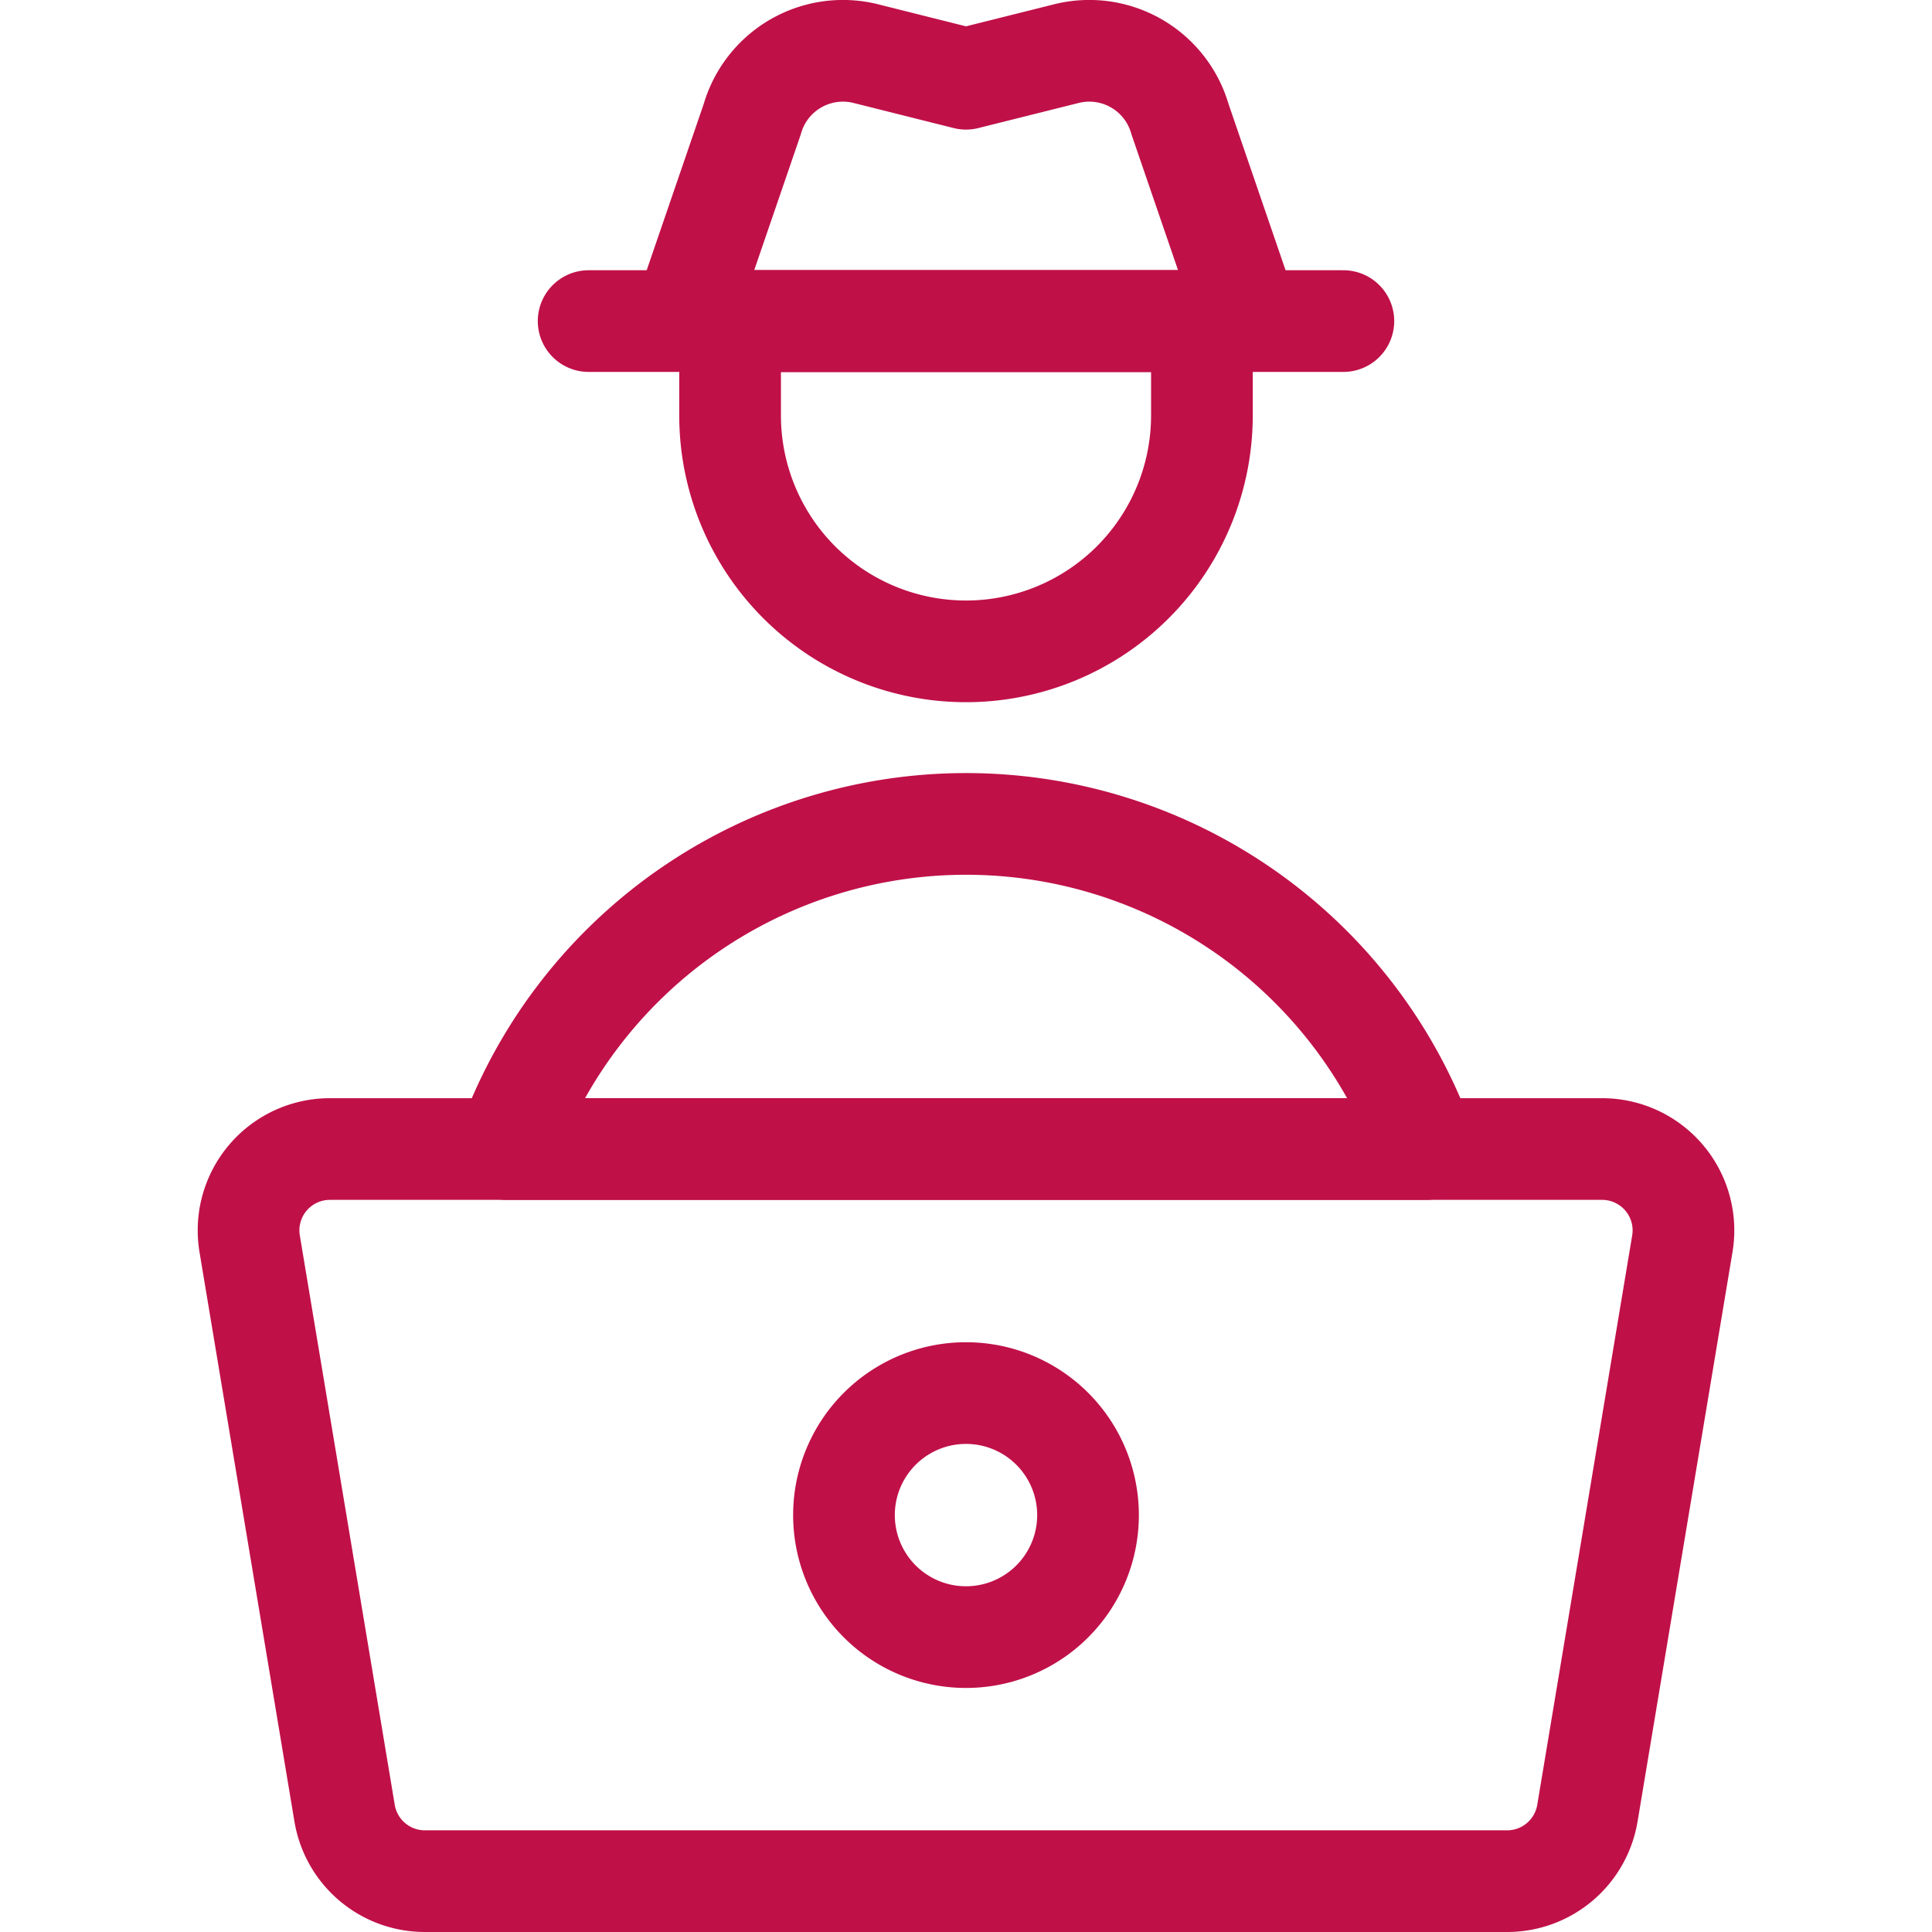
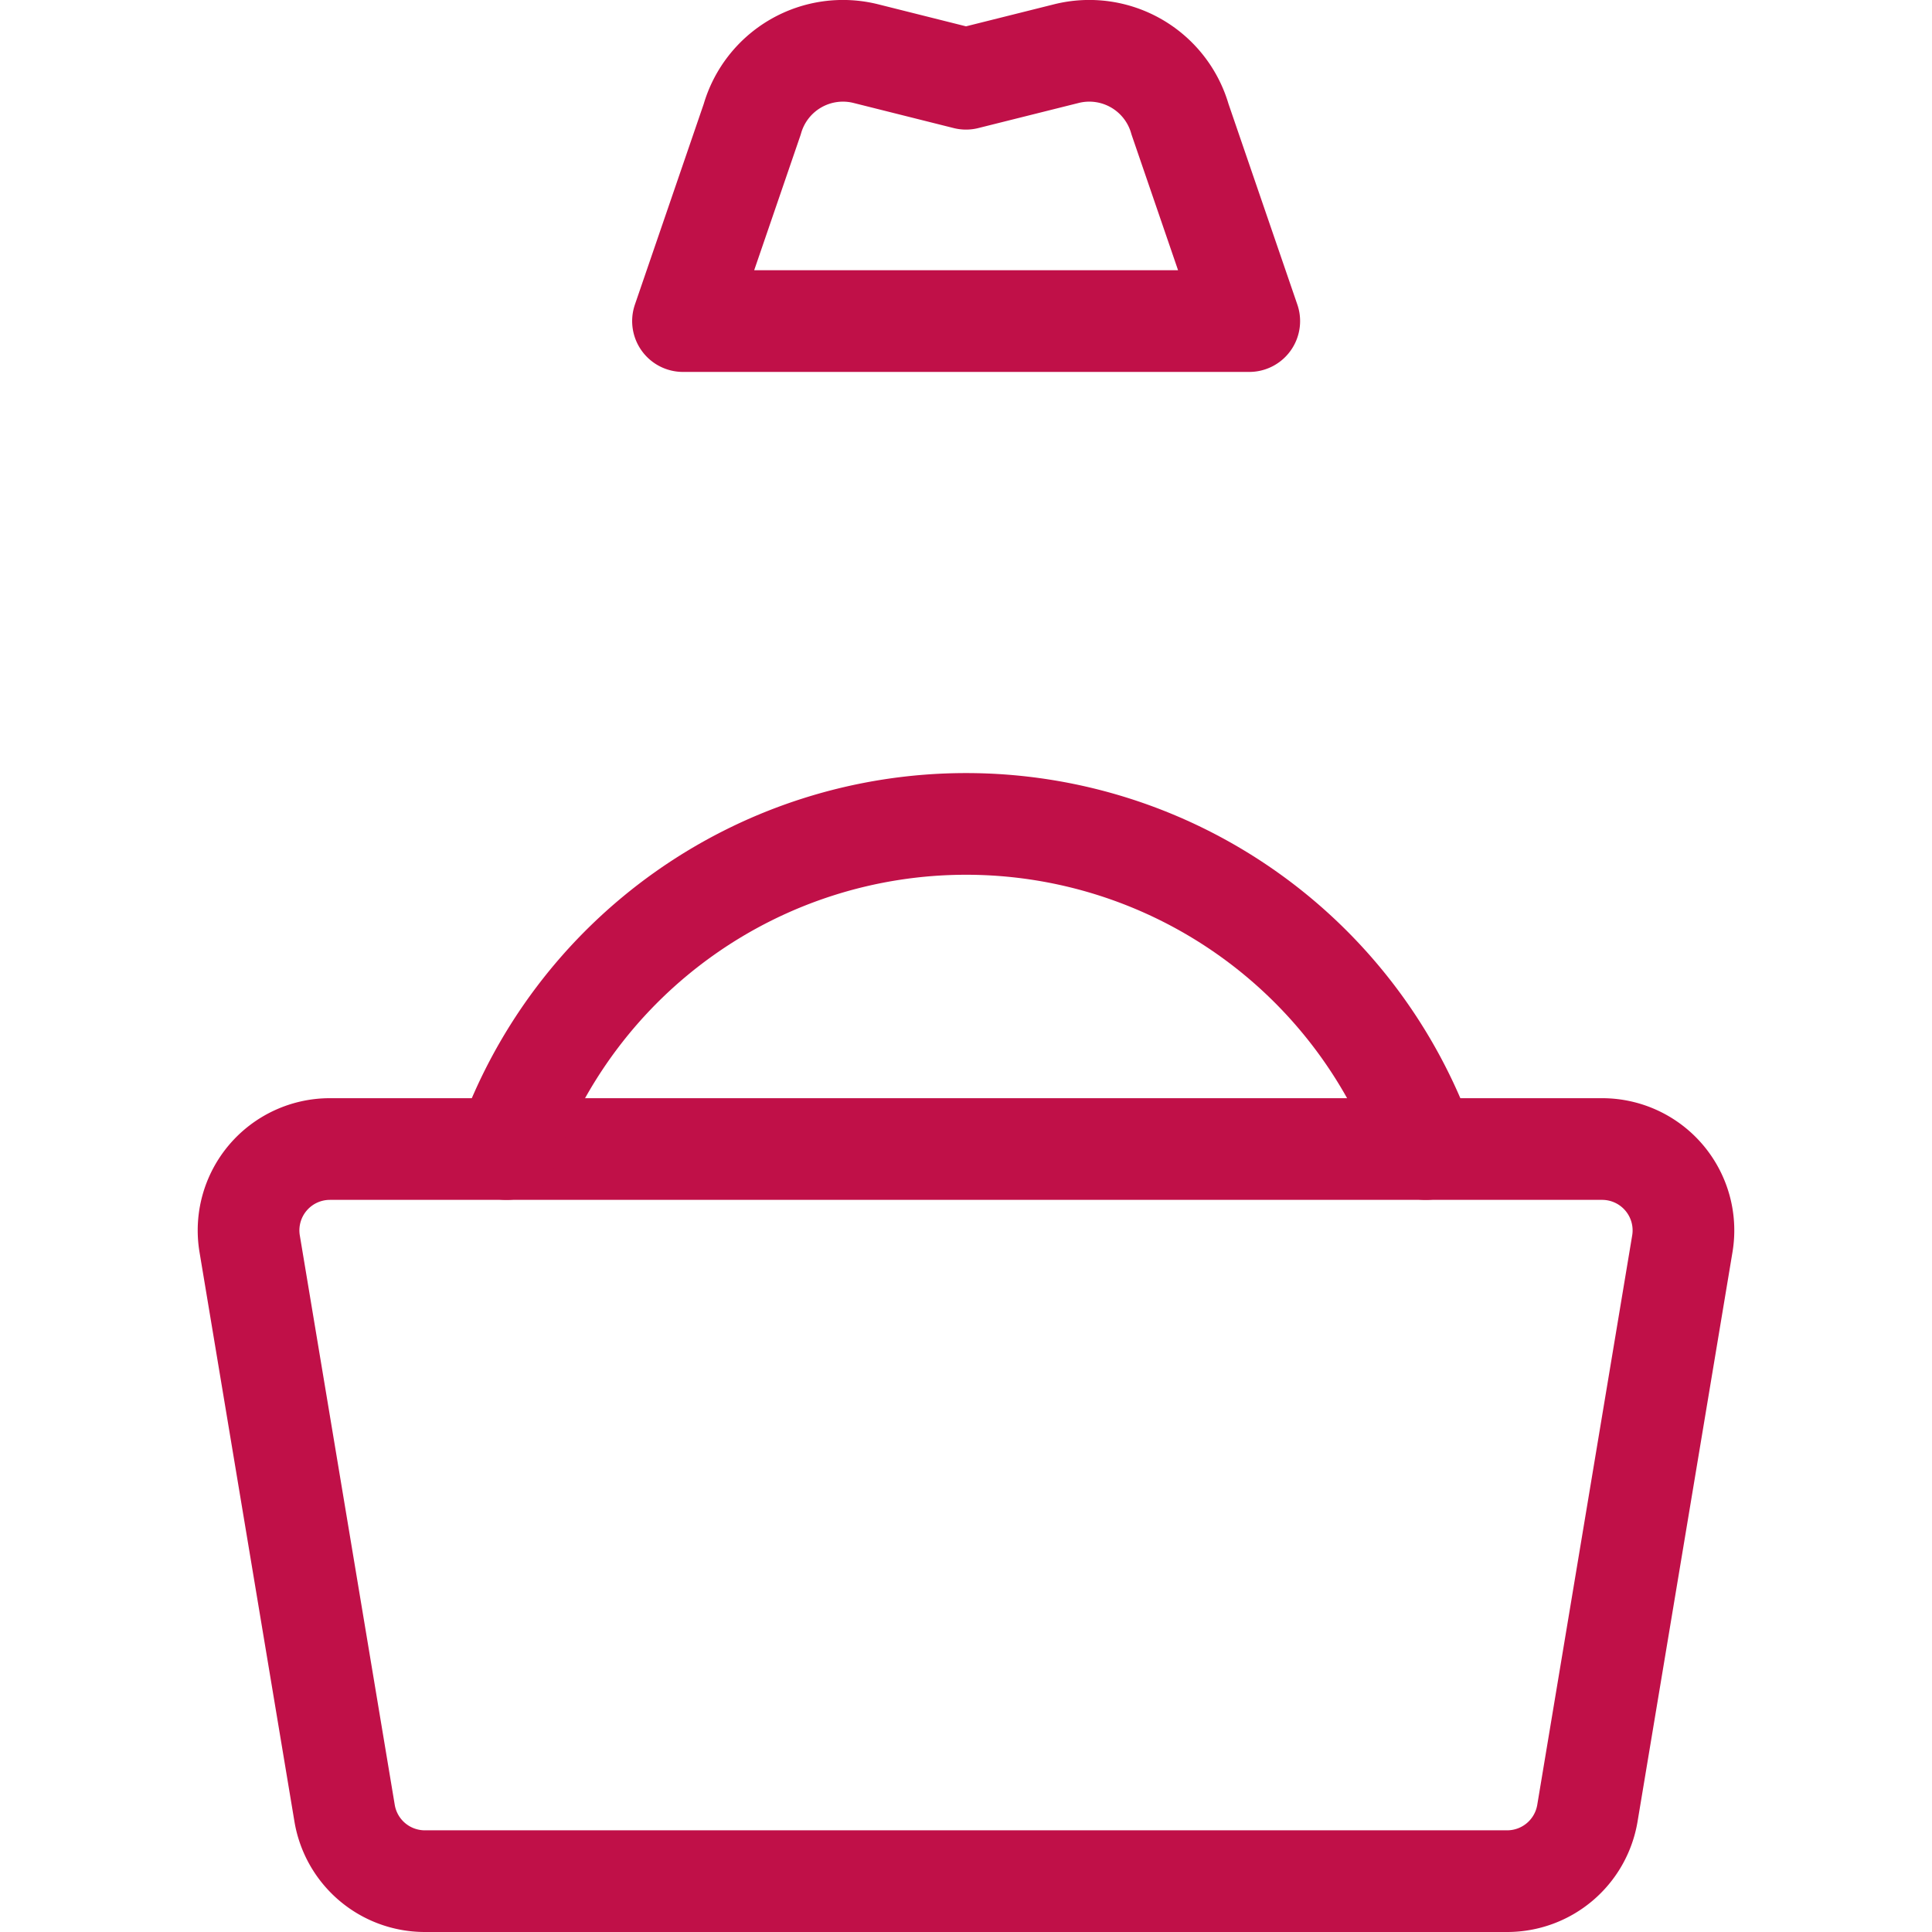
<svg xmlns="http://www.w3.org/2000/svg" viewBox="0.125 0.125 23.75 23.75" stroke-width="1.25">
  <defs />
-   <path d="M14.9 5.232a2.9 2.9 0 0 1-5.8 0v-1.16h5.8Z" fill="none" stroke="#c01048" stroke-linecap="round" stroke-linejoin="round" />
-   <path fill="none" stroke="#c01048" stroke-linecap="round" stroke-linejoin="round" d="M7.361 4.072h9.278" />
  <path d="m8.521 4.072.851-2.481a1.16 1.16 0 0 1 1.4-.806L12 1.093l1.231-.308a1.16 1.16 0 0 1 1.4.806l.851 2.481Z" fill="none" stroke="#c01048" stroke-linecap="round" stroke-linejoin="round" />
  <path d="M18.653 23.25H5.347a1 1 0 0 1-.986-.836l-1.167-7a1 1 0 0 1 .986-1.164h15.64a1 1 0 0 1 .986 1.164l-1.167 7a1 1 0 0 1-.986.836Z" fill="none" stroke="#c01048" stroke-linecap="round" stroke-linejoin="round" />
-   <path fill="none" stroke="#c01048" stroke-linecap="round" stroke-linejoin="round" d="M10.5 18.75a1.5 1.5 0 1 0 3 0 1.5 1.5 0 1 0-3 0" />
-   <path d="M17.651 14.25a5.992 5.992 0 0 0-11.3 0Z" fill="none" stroke="#c01048" stroke-linecap="round" stroke-linejoin="round" />
+   <path d="M17.651 14.25a5.992 5.992 0 0 0-11.3 0" fill="none" stroke="#c01048" stroke-linecap="round" stroke-linejoin="round" />
</svg>